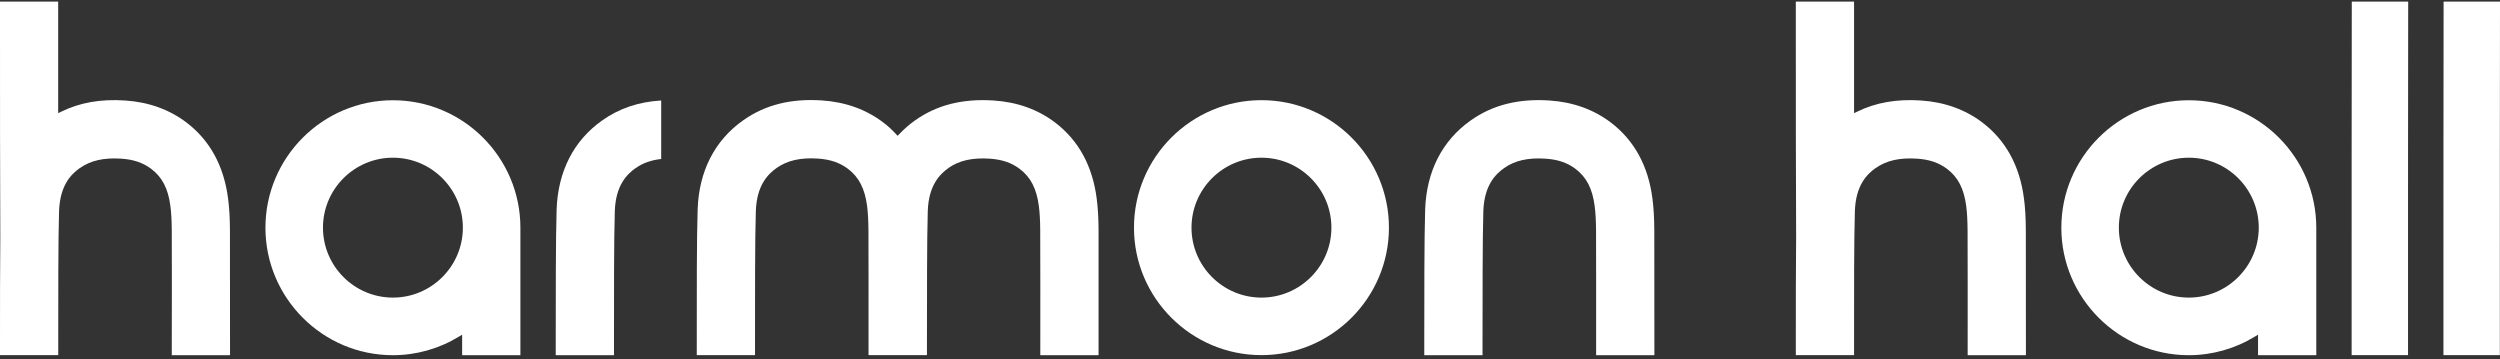
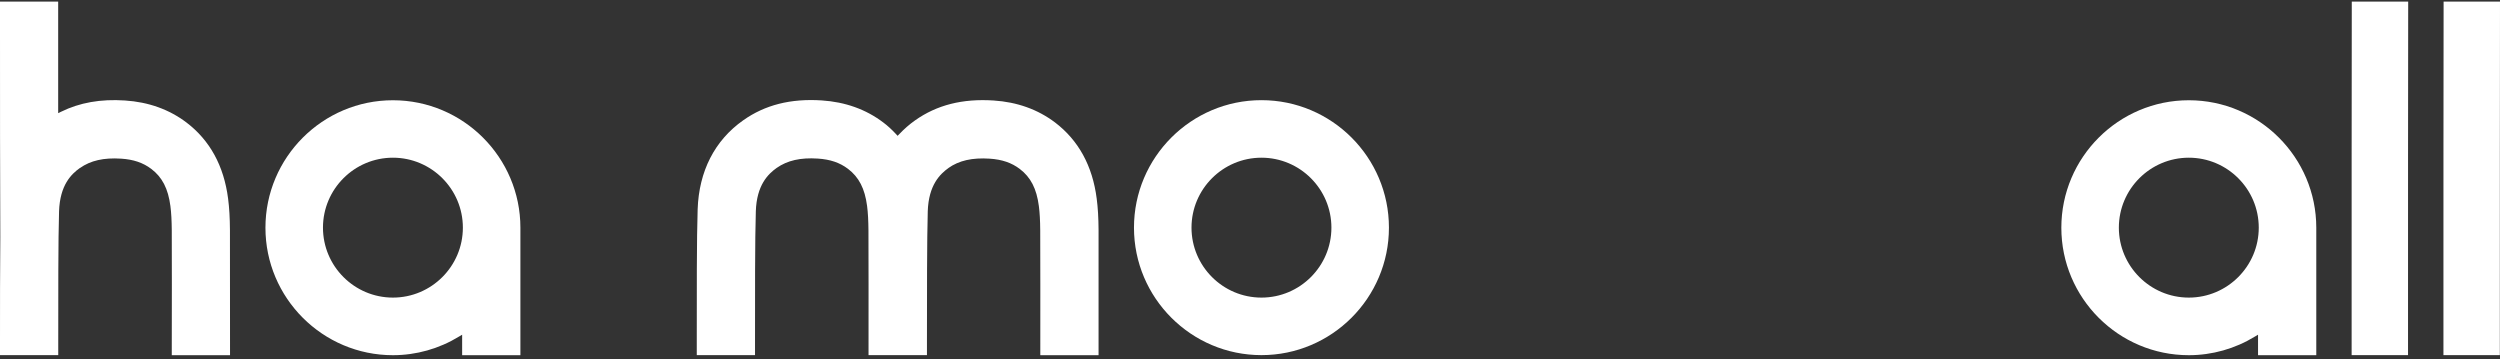
<svg xmlns="http://www.w3.org/2000/svg" width="181" height="26" viewBox="0 0 181 26" fill="none">
  <rect x="0" y="0" width="181" height="26" fill="#333333" stroke="none" />
  <g clip-path="url(#clip0_2038_8)">
    <path d="M167.699 16.779C167.699 16.779 167.699 16.505 167.699 16.487C167.699 11.399 163.558 7.258 158.47 7.258C153.382 7.258 149.241 11.399 149.241 16.487C149.241 21.575 153.382 25.716 158.47 25.716C160.158 25.716 161.817 25.249 163.266 24.361L163.482 24.233V25.716H167.699V16.785V16.779ZM158.47 21.546C155.678 21.546 153.405 19.273 153.405 16.481C153.405 13.689 155.678 11.417 158.47 11.417C161.262 11.417 163.534 13.689 163.534 16.481C163.534 19.273 161.262 21.546 158.47 21.546Z" fill="white" />
    <path d="M170.269 0.114C170.258 6.901 170.258 14.851 170.258 21.884V25.711H174.341V22.007C174.341 15.225 174.341 7.036 174.353 0.114H170.275L170.269 0.114Z" fill="white" />
    <path d="M176.917 0.114C176.905 6.901 176.905 14.851 176.905 21.884V25.711H180.988V22.007C180.988 15.225 180.988 7.036 181 0.114H176.923L176.917 0.114Z" fill="white" />
-     <path d="M135.806 12.165C136.577 11.621 137.529 11.405 138.79 11.487C139.684 11.545 140.373 11.779 140.969 12.229C141.764 12.83 142.19 13.66 142.354 14.916C142.418 15.406 142.447 15.967 142.453 16.686C142.465 18.315 142.459 22.632 142.459 25.489V25.716H146.676V25.489C146.676 22.62 146.676 18.292 146.67 16.657C146.665 15.769 146.624 15.044 146.536 14.378C146.232 12.007 145.216 10.155 143.516 8.864C142.272 7.924 140.776 7.386 139.071 7.275C137.307 7.158 135.794 7.427 134.439 8.093L134.234 8.192V0.114H130.017V2.076C130.017 7.129 130.017 12.86 130.04 17.171C130.017 19.349 130.017 22.241 130.017 24.794V25.711H134.234V24.869C134.234 21.645 134.228 17.229 134.293 15.29C134.357 13.391 135.186 12.597 135.806 12.159" fill="white" />
-     <path d="M108.906 12.164C109.677 11.621 110.623 11.405 111.891 11.487C112.785 11.545 113.48 11.779 114.07 12.229C114.864 12.83 115.291 13.66 115.454 14.915C115.518 15.406 115.548 15.973 115.554 16.685C115.565 18.315 115.559 22.632 115.559 25.488V25.716H119.777V25.488C119.777 22.62 119.777 18.292 119.771 16.656C119.765 15.768 119.724 15.044 119.637 14.378C119.333 12.007 118.316 10.155 116.617 8.864C115.372 7.923 113.877 7.386 112.171 7.275C109.934 7.129 108.065 7.596 106.482 8.718C104.42 10.172 103.281 12.398 103.182 15.155C103.117 17.159 103.117 21.44 103.117 24.881V25.716H107.335V24.875C107.335 21.651 107.335 17.235 107.393 15.295C107.457 13.397 108.287 12.602 108.906 12.164Z" fill="white" />
    <path d="M68.665 12.165C69.436 11.621 70.388 11.405 71.65 11.487C72.544 11.546 73.233 11.779 73.829 12.229C74.623 12.831 75.05 13.66 75.213 14.916C75.278 15.407 75.307 15.973 75.312 16.686C75.324 18.316 75.318 22.632 75.318 25.489V25.717H79.536V25.489C79.536 22.621 79.536 18.292 79.536 16.657C79.53 15.769 79.489 15.044 79.401 14.379C79.098 12.007 78.081 10.155 76.382 8.864C75.137 7.924 73.642 7.386 71.936 7.276C69.693 7.129 67.83 7.597 66.247 8.718C65.85 8.999 65.47 9.326 65.09 9.729L64.985 9.834L64.886 9.723C64.57 9.384 64.261 9.098 63.939 8.859C62.695 7.918 61.2 7.381 59.494 7.27C57.251 7.124 55.388 7.591 53.805 8.712C51.743 10.167 50.604 12.393 50.51 15.15C50.44 17.153 50.446 21.435 50.446 24.875V25.711H54.663V24.87C54.663 21.645 54.657 17.229 54.722 15.29C54.786 13.391 55.615 12.597 56.229 12.159C57.006 11.616 57.952 11.399 59.214 11.481C60.108 11.54 60.797 11.773 61.393 12.223C62.187 12.825 62.613 13.654 62.777 14.91C62.841 15.401 62.87 15.967 62.876 16.68C62.888 18.31 62.882 22.627 62.882 25.483V25.711H67.111V24.87C67.111 21.645 67.111 17.229 67.17 15.29C67.234 13.391 68.063 12.597 68.677 12.159" fill="white" />
-     <path d="M46.03 12.165C46.544 11.802 47.145 11.592 47.87 11.51V7.275C46.234 7.375 44.838 7.842 43.6 8.718C41.538 10.173 40.399 12.398 40.3 15.155C40.235 17.159 40.235 21.441 40.235 24.881V25.716H44.453V24.875C44.453 21.651 44.447 17.235 44.511 15.296C44.575 13.397 45.405 12.603 46.024 12.165" fill="white" />
    <path d="M37.677 16.779C37.677 16.779 37.677 16.505 37.677 16.487C37.677 11.399 33.535 7.258 28.447 7.258C23.36 7.258 19.218 11.399 19.218 16.487C19.218 21.575 23.36 25.716 28.447 25.716C30.136 25.716 31.794 25.249 33.243 24.361L33.459 24.233V25.716H37.677V16.785V16.779ZM28.447 21.546C25.655 21.546 23.383 19.273 23.383 16.481C23.383 13.689 25.655 11.417 28.447 11.417C31.239 11.417 33.512 13.689 33.512 16.481C33.512 19.273 31.239 21.546 28.447 21.546Z" fill="white" />
    <path d="M5.789 12.165C6.56 11.621 7.512 11.405 8.774 11.487C9.667 11.545 10.357 11.779 10.953 12.229C11.747 12.83 12.173 13.66 12.337 14.916C12.401 15.406 12.43 15.967 12.436 16.686C12.448 18.315 12.442 22.632 12.436 25.489V25.716H16.654V25.489C16.654 22.62 16.654 18.292 16.648 16.657C16.642 15.769 16.601 15.044 16.514 14.378C16.21 12.007 15.193 10.155 13.493 8.864C12.249 7.924 10.754 7.386 9.048 7.275C7.284 7.158 5.771 7.427 4.416 8.093L4.212 8.192V0.114H0V2.076C0 7.129 0 12.86 0.023 17.171C0 19.349 0 22.241 0 24.794V25.711H4.217V24.869C4.217 21.645 4.212 17.229 4.276 15.29C4.34 13.391 5.17 12.597 5.789 12.159" fill="white" />
    <path d="M91.329 7.252C86.242 7.252 82.1 11.393 82.1 16.481C82.1 21.569 86.242 25.711 91.329 25.711C96.417 25.711 100.559 21.569 100.559 16.481C100.559 11.393 96.417 7.252 91.329 7.252ZM91.329 21.546C88.537 21.546 86.265 19.273 86.265 16.481C86.265 13.689 88.537 11.417 91.329 11.417C94.122 11.417 96.394 13.689 96.394 16.481C96.394 19.273 94.122 21.546 91.329 21.546Z" fill="white" />
  </g>
  <defs>
    <clipPath id="clip0_2038_8">
      <rect width="181" height="25.603" fill="white" transform="translate(0 0.114)" />
    </clipPath>
  </defs>
</svg>